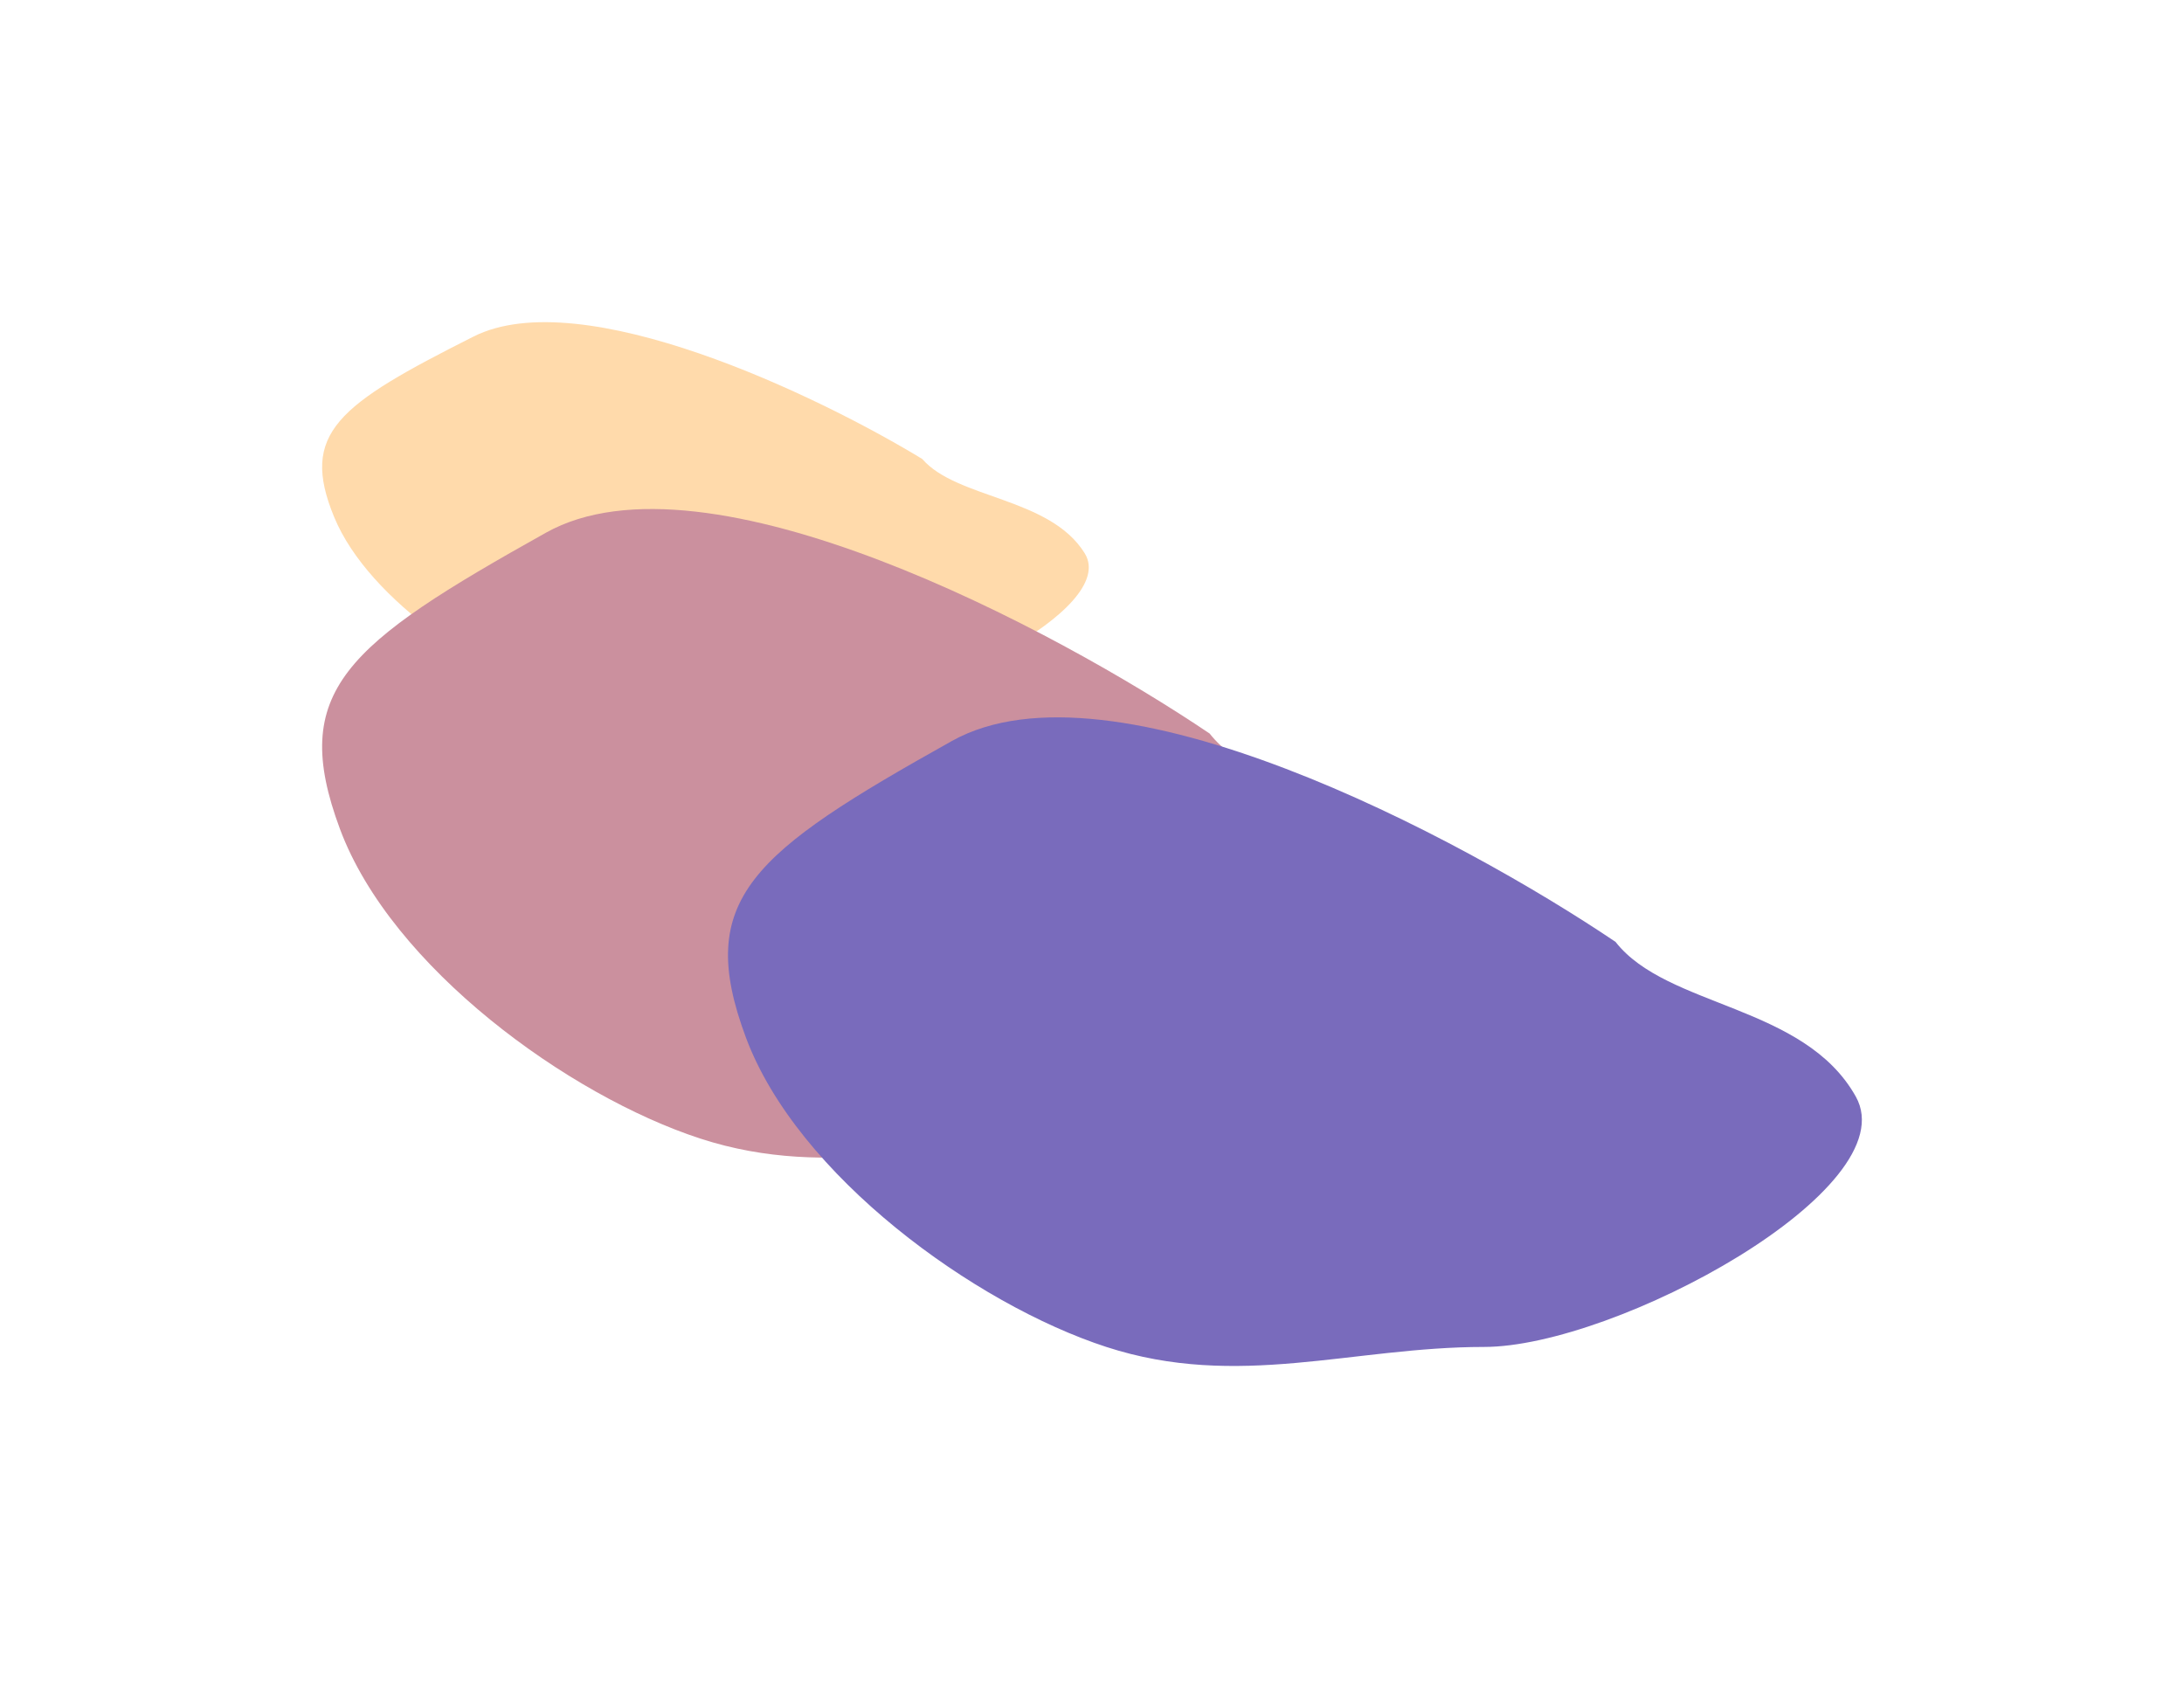
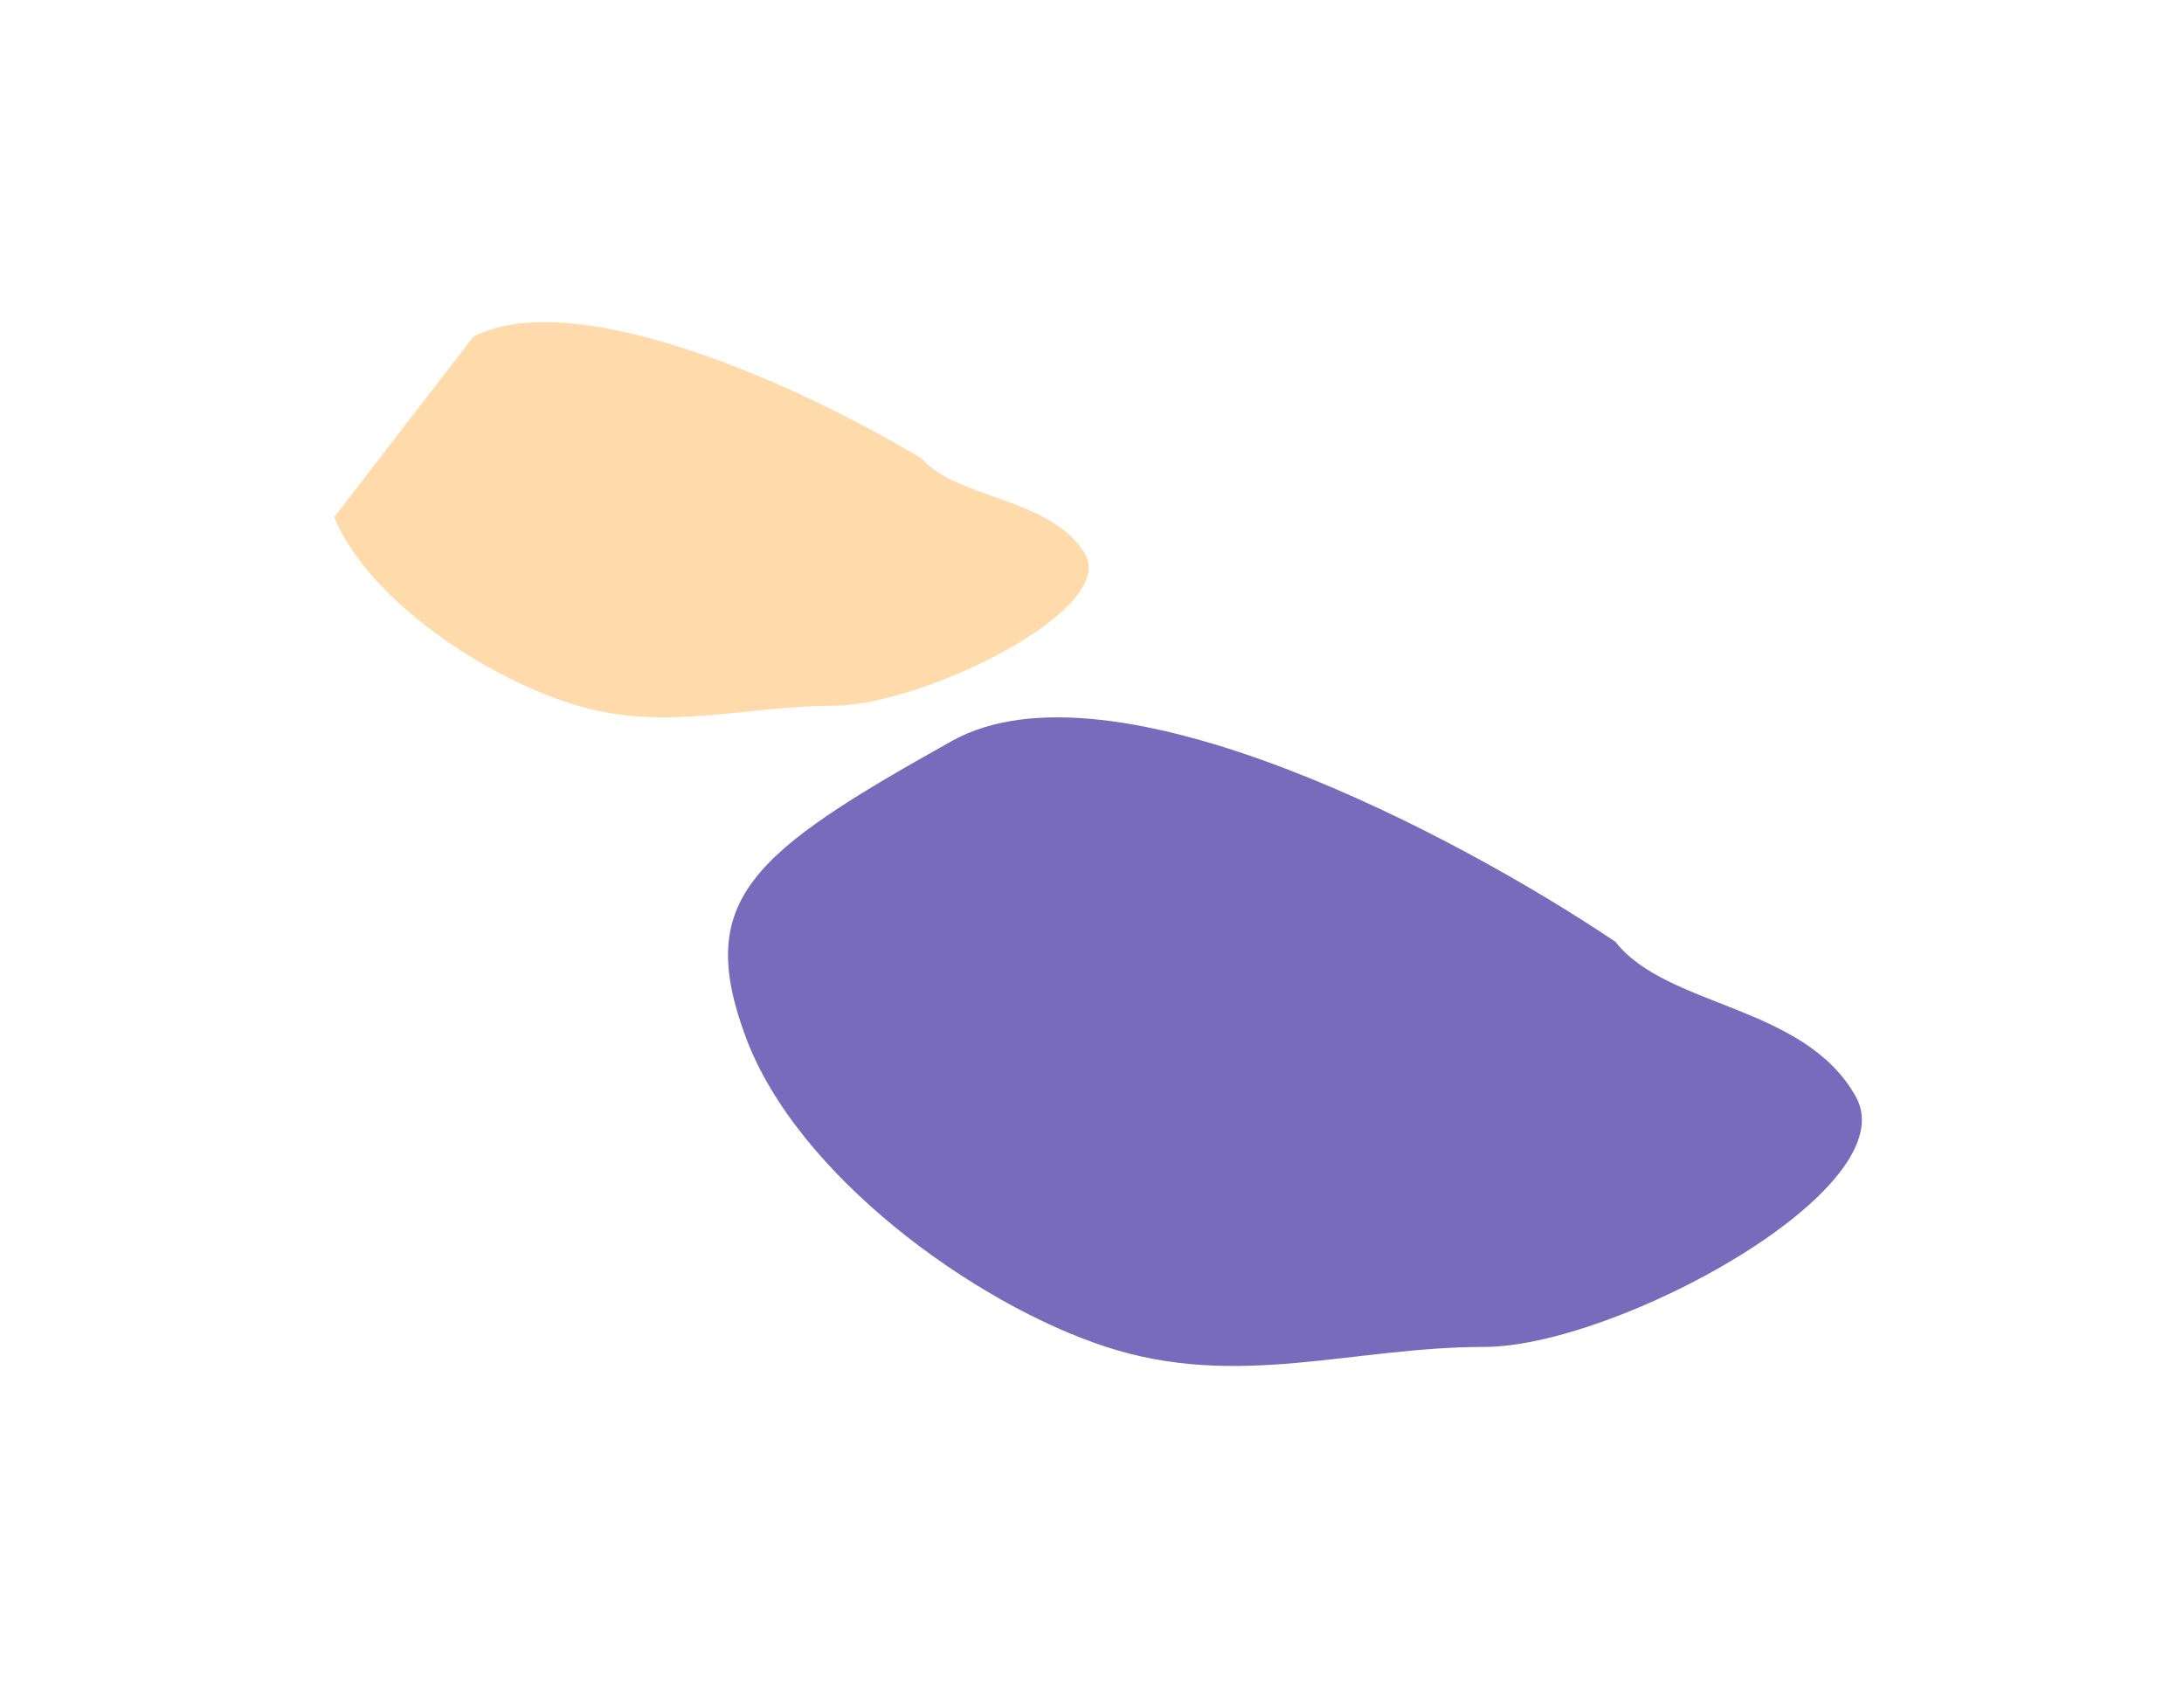
<svg xmlns="http://www.w3.org/2000/svg" width="1017" height="786" viewBox="0 0 1017 786" fill="none">
  <g filter="url(#filter0_f_291_1027)">
-     <path d="M220.476 156.713C270.916 131.304 380.804 184.116 429.442 213.698C445.655 232.382 488.89 231.448 505.103 257.605C521.316 283.762 429.442 328.603 388.009 328.603C346.576 328.603 310.548 340.747 269.115 328.603C227.681 316.458 171.837 280.025 155.624 240.79C139.411 201.554 157.425 188.475 220.476 156.713Z" fill="#FFDAAB" />
-     <path d="M254.233 248.019C328.833 206.314 491.357 292.995 563.293 341.548C587.272 372.214 651.215 370.681 675.194 413.612C699.173 456.544 563.293 530.141 502.014 530.141C440.735 530.141 387.449 550.074 326.169 530.141C264.89 510.209 182.296 450.411 158.318 386.013C134.339 321.616 160.982 300.15 254.233 248.019Z" fill="#CB909E" />
+     <path d="M220.476 156.713C270.916 131.304 380.804 184.116 429.442 213.698C445.655 232.382 488.89 231.448 505.103 257.605C521.316 283.762 429.442 328.603 388.009 328.603C346.576 328.603 310.548 340.747 269.115 328.603C227.681 316.458 171.837 280.025 155.624 240.79Z" fill="#FFDAAB" />
    <path d="M443.233 345.019C517.834 303.314 680.357 389.995 752.293 438.548C776.272 469.214 840.215 467.681 864.194 510.612C888.173 553.544 752.293 627.141 691.014 627.141C629.735 627.141 576.449 647.074 515.169 627.141C453.89 607.209 371.296 547.411 347.318 483.013C323.339 418.616 349.982 397.15 443.233 345.019Z" fill="#796BBC" />
  </g>
  <defs>
    <filter id="filter0_f_291_1027" x="0" y="0" width="1017" height="786" filterUnits="userSpaceOnUse" color-interpolation-filters="sRGB">
      <feFlood flood-opacity="0" result="BackgroundImageFix" />
      <feBlend mode="normal" in="SourceGraphic" in2="BackgroundImageFix" result="shape" />
      <feGaussianBlur stdDeviation="75" result="effect1_foregroundBlur_291_1027" />
    </filter>
  </defs>
</svg>